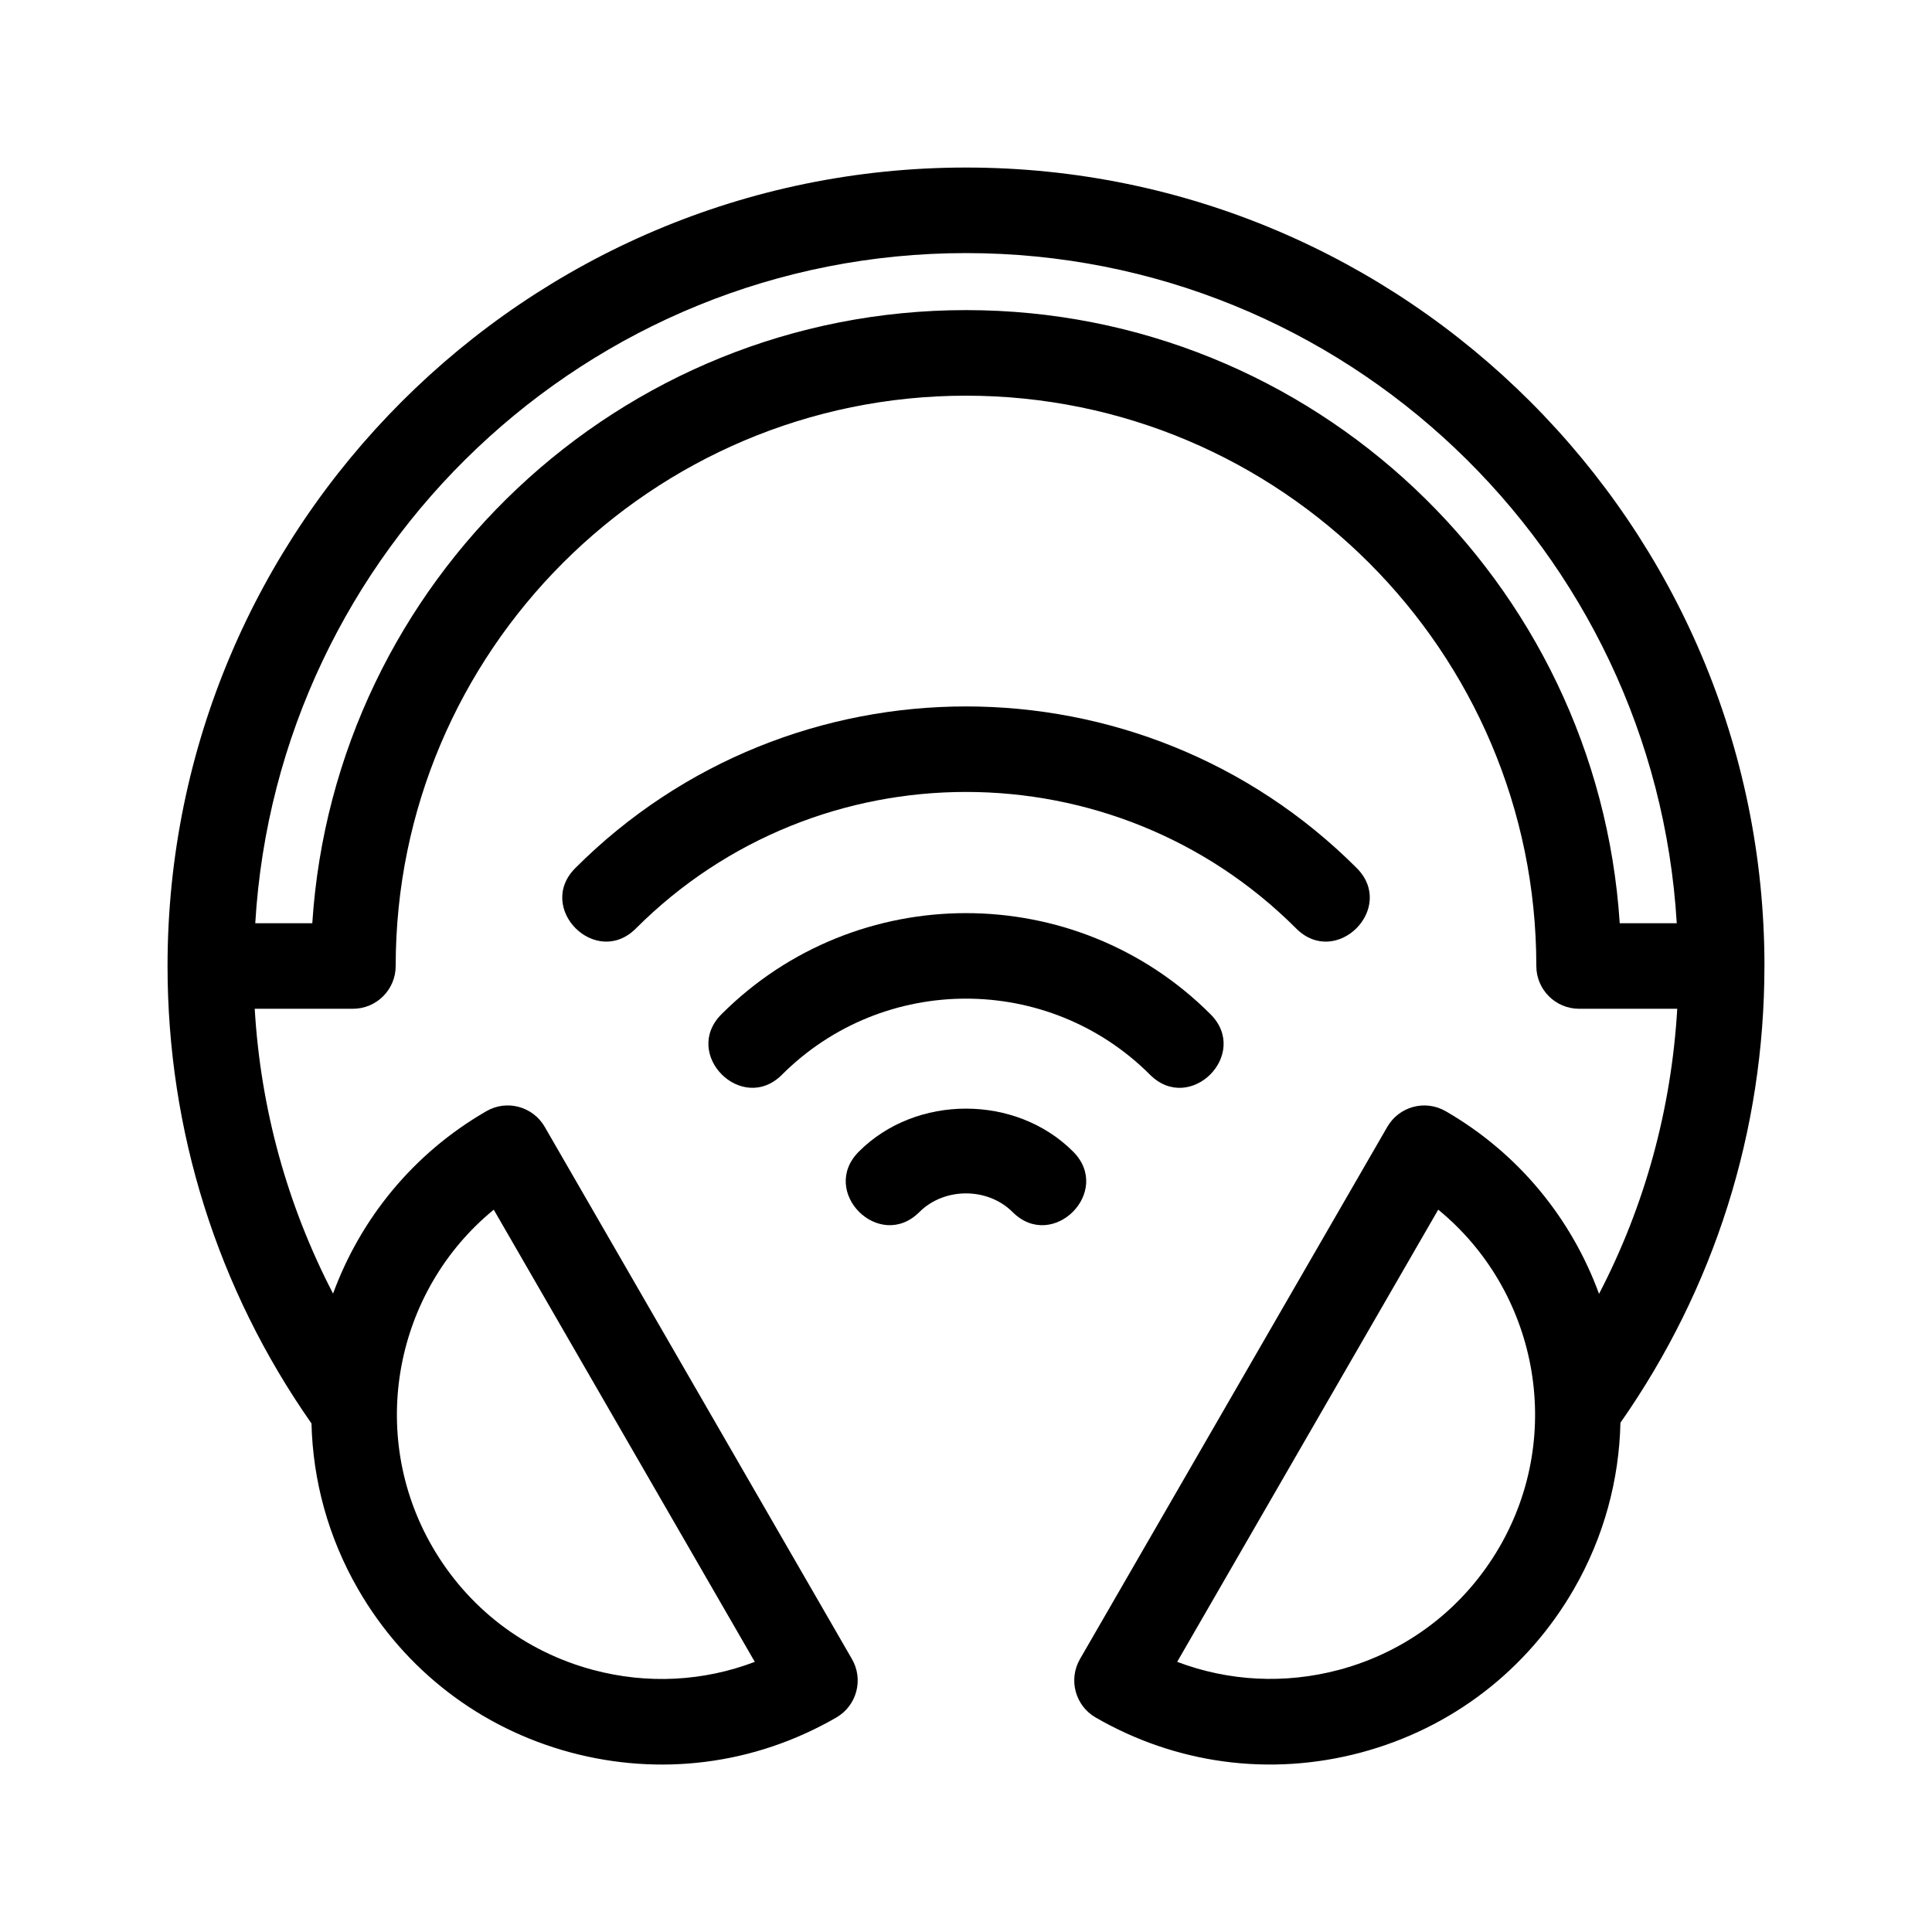
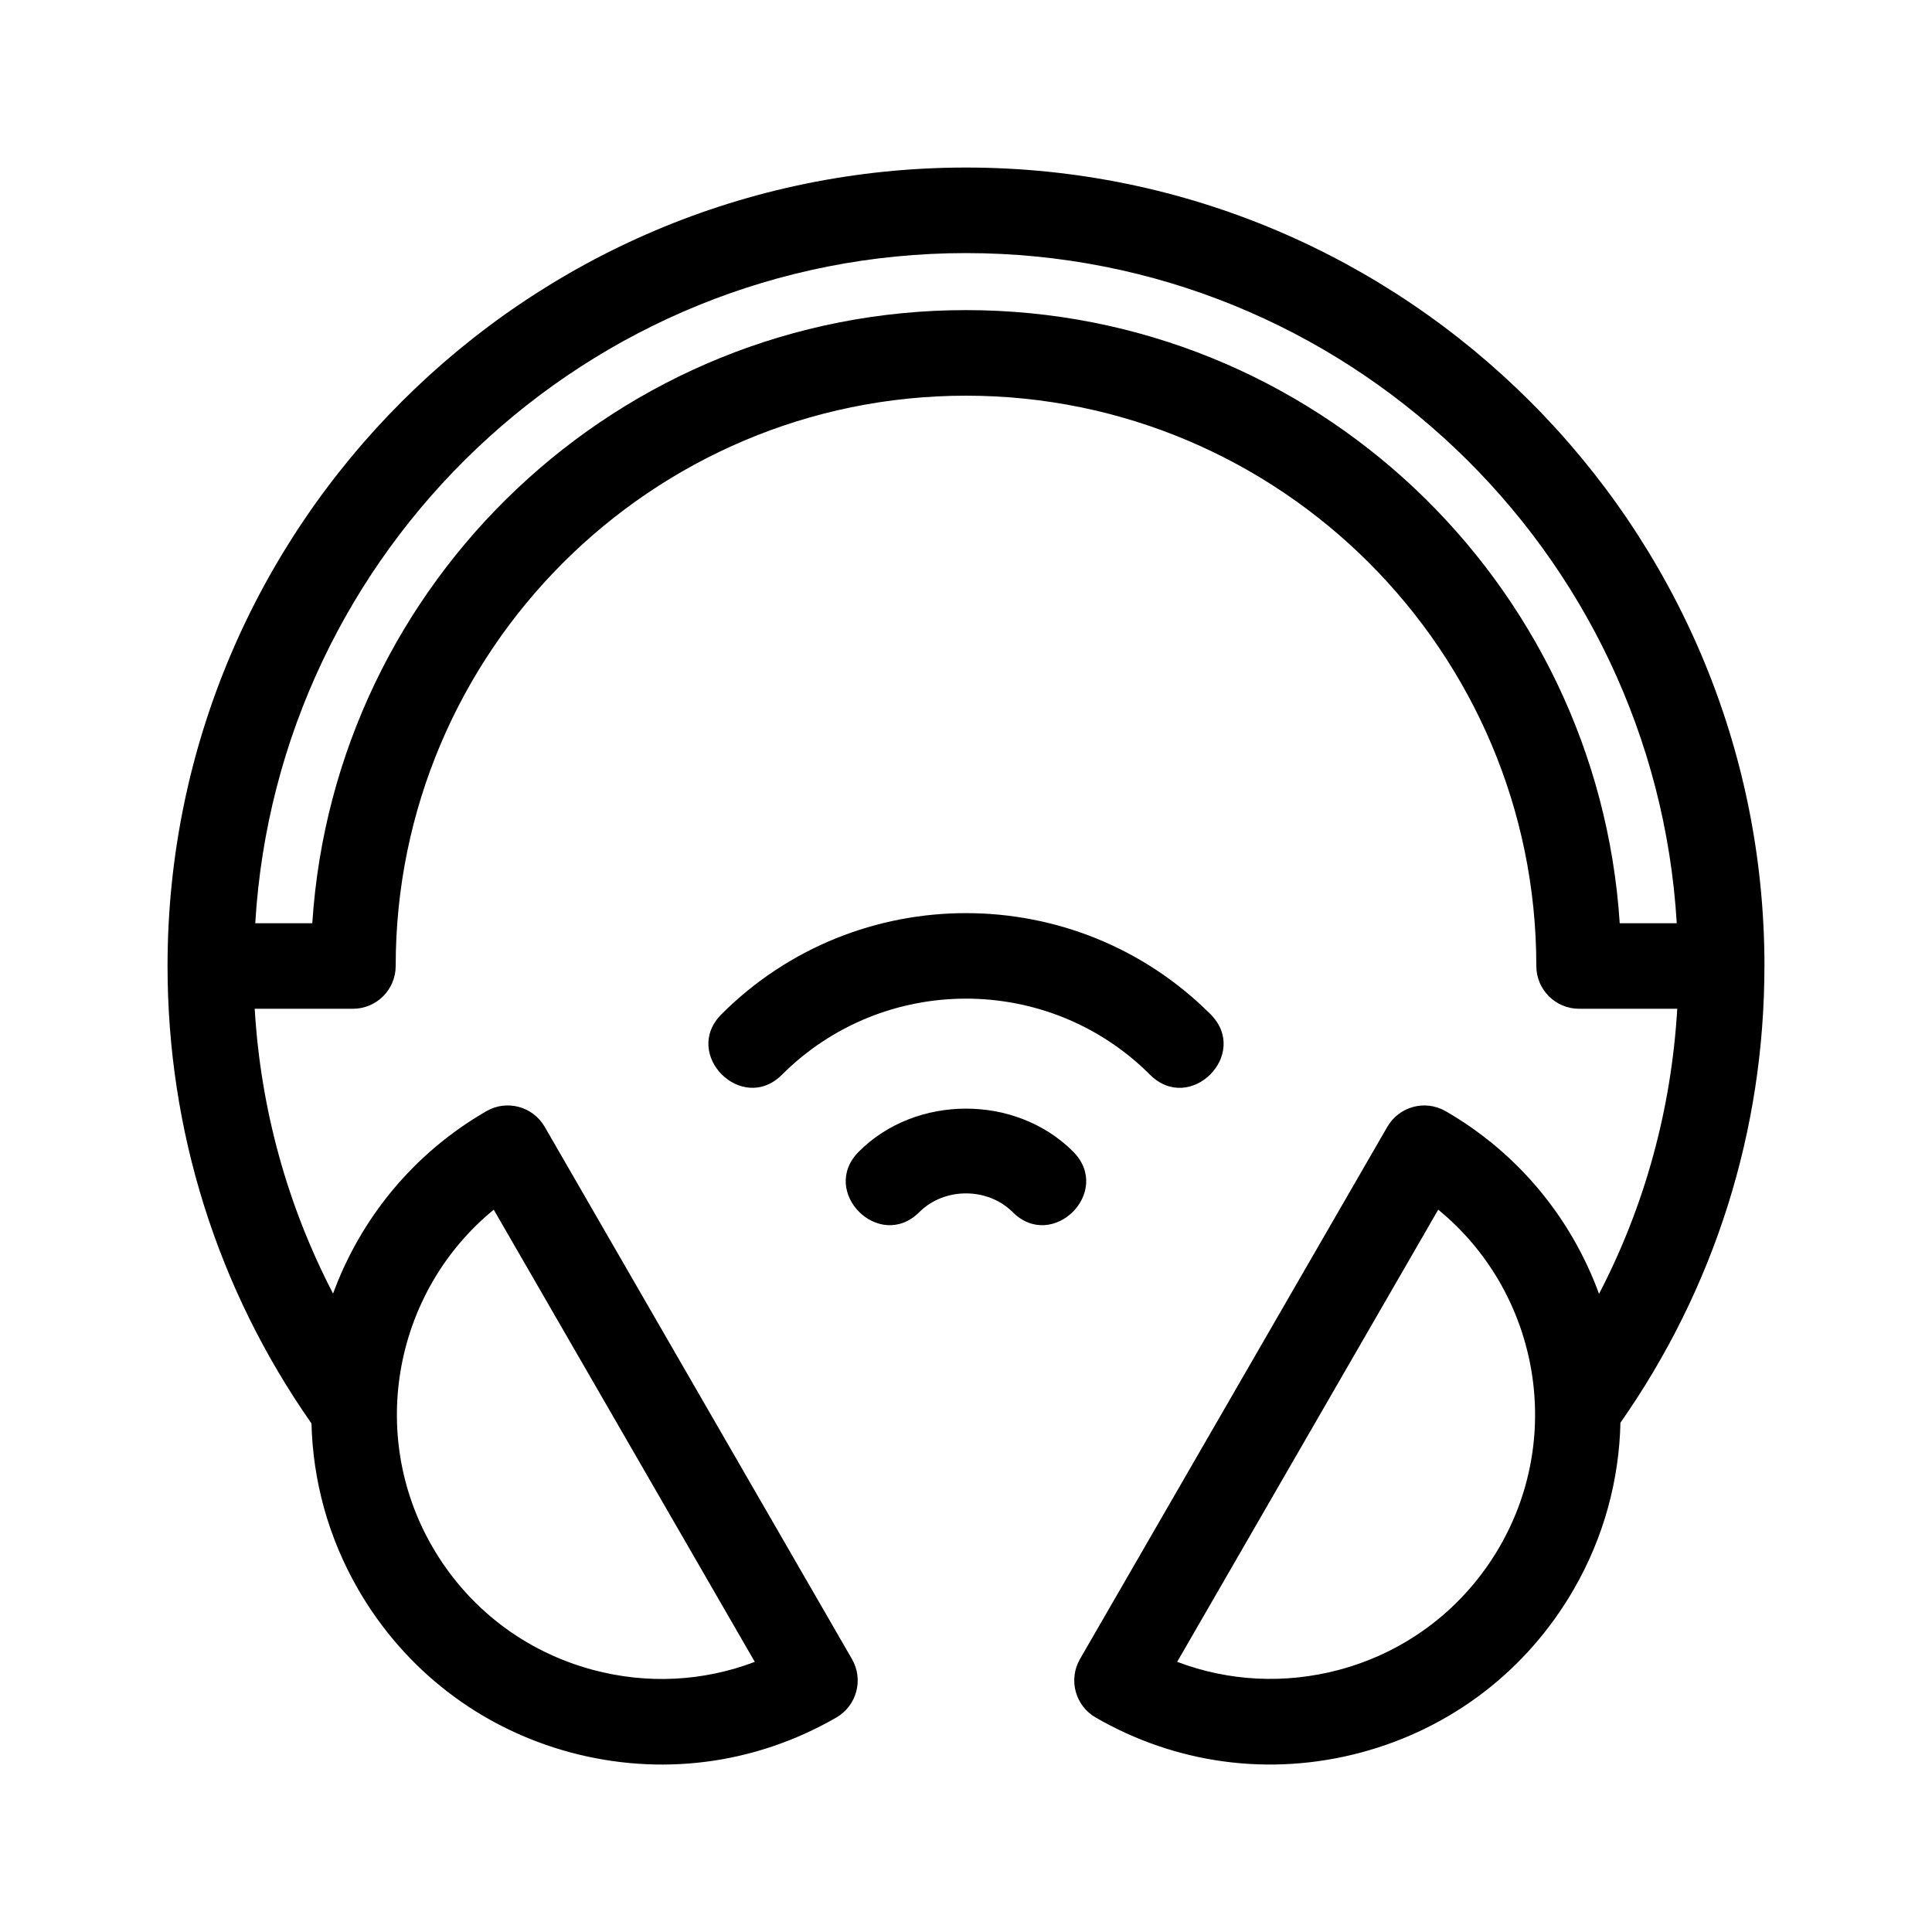
<svg xmlns="http://www.w3.org/2000/svg" fill="#000000" width="800px" height="800px" version="1.1" viewBox="144 144 512 512">
  <g>
-     <path d="m487.5 390.06c10.609 10.609 26.637-5.422 16.031-16.031-57.09-57.09-149.96-57.09-207.05 0-10.609 10.609 5.422 26.637 16.031 16.031 48.234-48.25 126.76-48.25 174.99 0z" />
    <path d="m351.23 428.81c26.895-26.879 70.641-26.879 97.531 0 10.609 10.609 26.637-5.422 16.031-16.031-35.719-35.719-93.875-35.719-129.59 0-10.59 10.594 5.434 26.625 16.031 16.031z" />
    <path d="m428.38 449.18c-15.145-15.176-41.625-15.176-56.77 0-10.609 10.609 5.41 26.633 16.031 16.031 6.613-6.602 18.098-6.602 24.707 0 10.605 10.605 26.637-5.426 16.031-16.031z" />
    <path d="m611.6 400c0-116.68-94.922-211.6-211.6-211.6-116.68 0-211.6 94.922-211.6 211.6 0 43.645 13.18 85.559 38.125 121.2 0.004 0.012 0.02 0.016 0.023 0.023 0.363 14.992 4.363 30.098 12.375 43.977 12.398 21.461 32.398 36.812 56.324 43.227 23.41 6.262 48.43 3.41 70.391-9.27 5.414-3.129 7.273-10.062 4.144-15.48l-81.426-141.05c-3.117-5.402-10.035-7.305-15.48-4.144-19.531 11.281-33.391 28.648-40.613 48.332-12.133-23.375-19.195-48.949-20.762-75.48h26.023c6.258 0 11.336-5.078 11.336-11.336 0-83.34 67.809-151.14 151.14-151.14 83.336 0 151.14 67.801 151.14 151.14 0 6.258 5.078 11.336 11.336 11.336h26.012c-1.566 26.582-8.57 52.176-20.727 75.551-7.215-19.715-21.078-37.105-40.633-48.402-5.598-3.211-12.43-1.145-15.48 4.144l-81.445 141.04c-3.129 5.426-1.27 12.352 4.144 15.48 21.051 12.168 45.984 15.801 70.391 9.27 23.926-6.414 43.926-21.766 56.324-43.227 8.039-13.93 12.031-29.102 12.367-44.152 24.922-35.617 38.16-77.359 38.16-121.04zm-336.75 64.582 69.18 119.83c-13.652 5.195-28.531 5.969-42.91 2.117-18.082-4.848-33.195-16.449-42.566-32.66-17.383-30.133-9.801-67.949 16.297-89.289zm125.15-238.4c-92.012 0-167.36 71.926-173.24 162.48h-15.113c5.906-98.895 88-177.59 188.35-177.59 100.35 0 182.45 78.699 188.36 177.59h-15.113c-5.887-90.555-81.234-162.48-173.24-162.48zm141.44 327.68c-9.371 16.211-24.484 27.816-42.566 32.66-14.363 3.828-29.258 3.055-42.91-2.117l69.18-119.83c26.102 21.344 33.684 59.16 16.297 89.289z" />
  </g>
</svg>